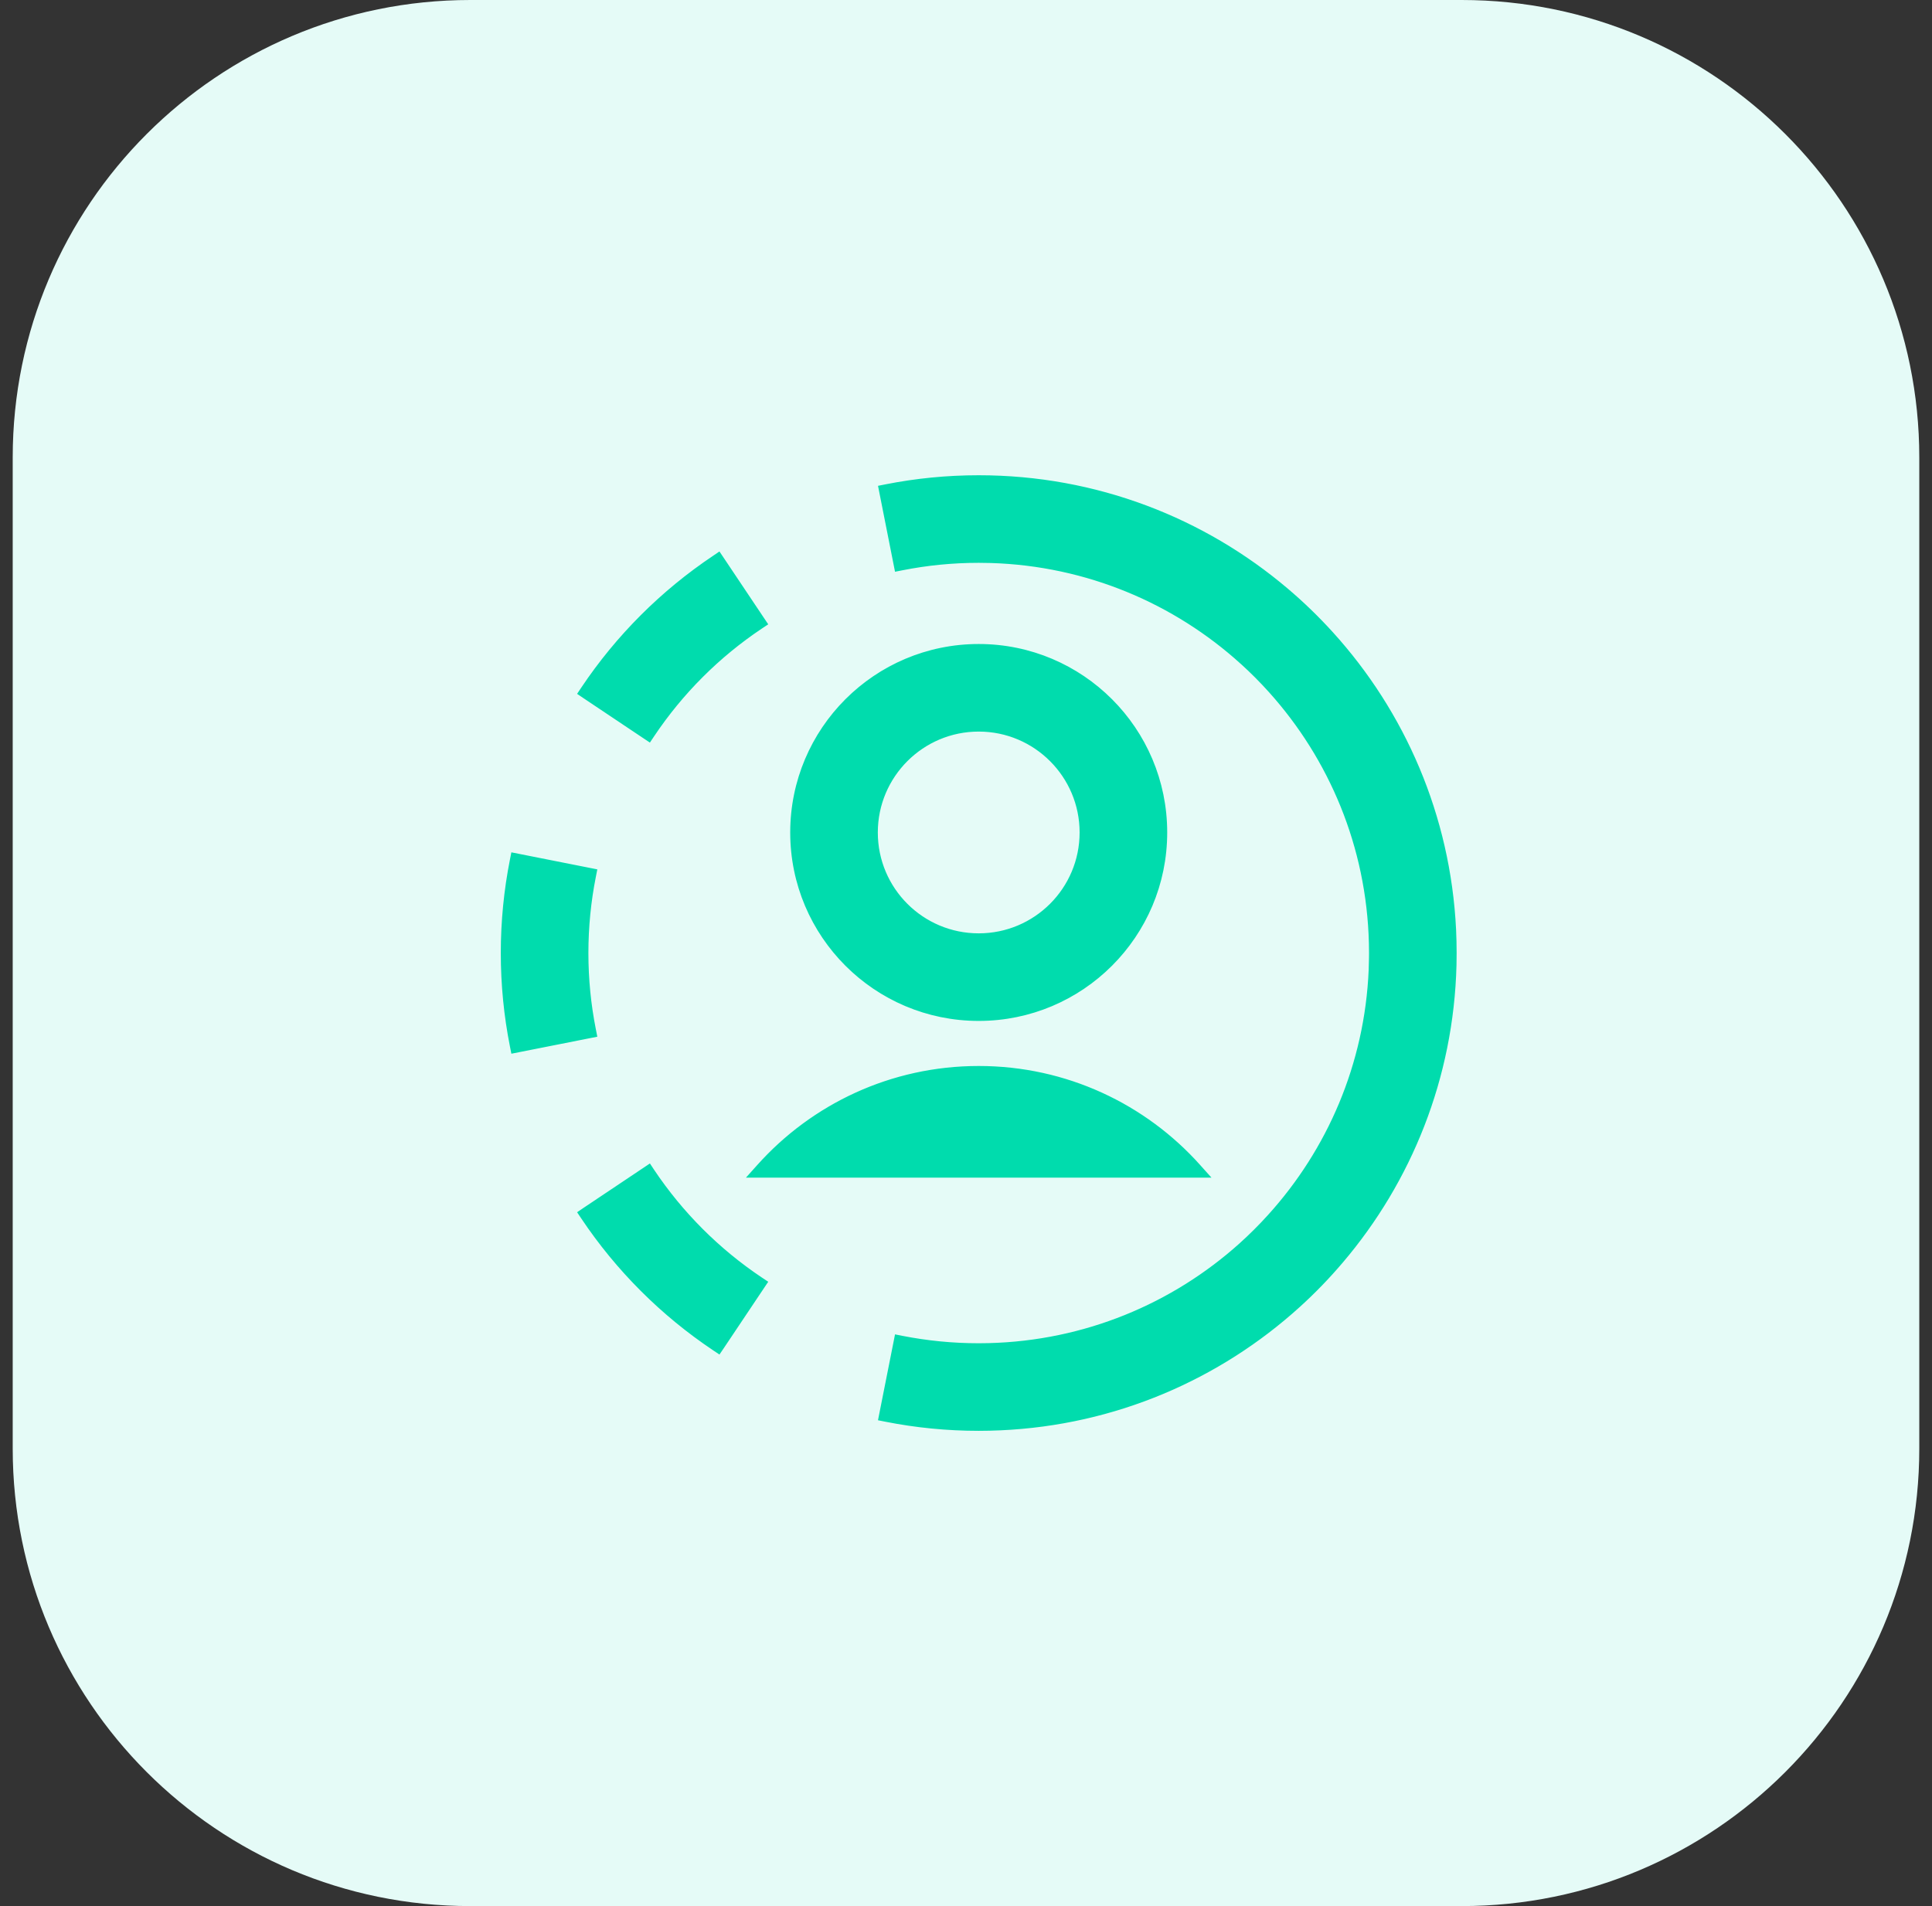
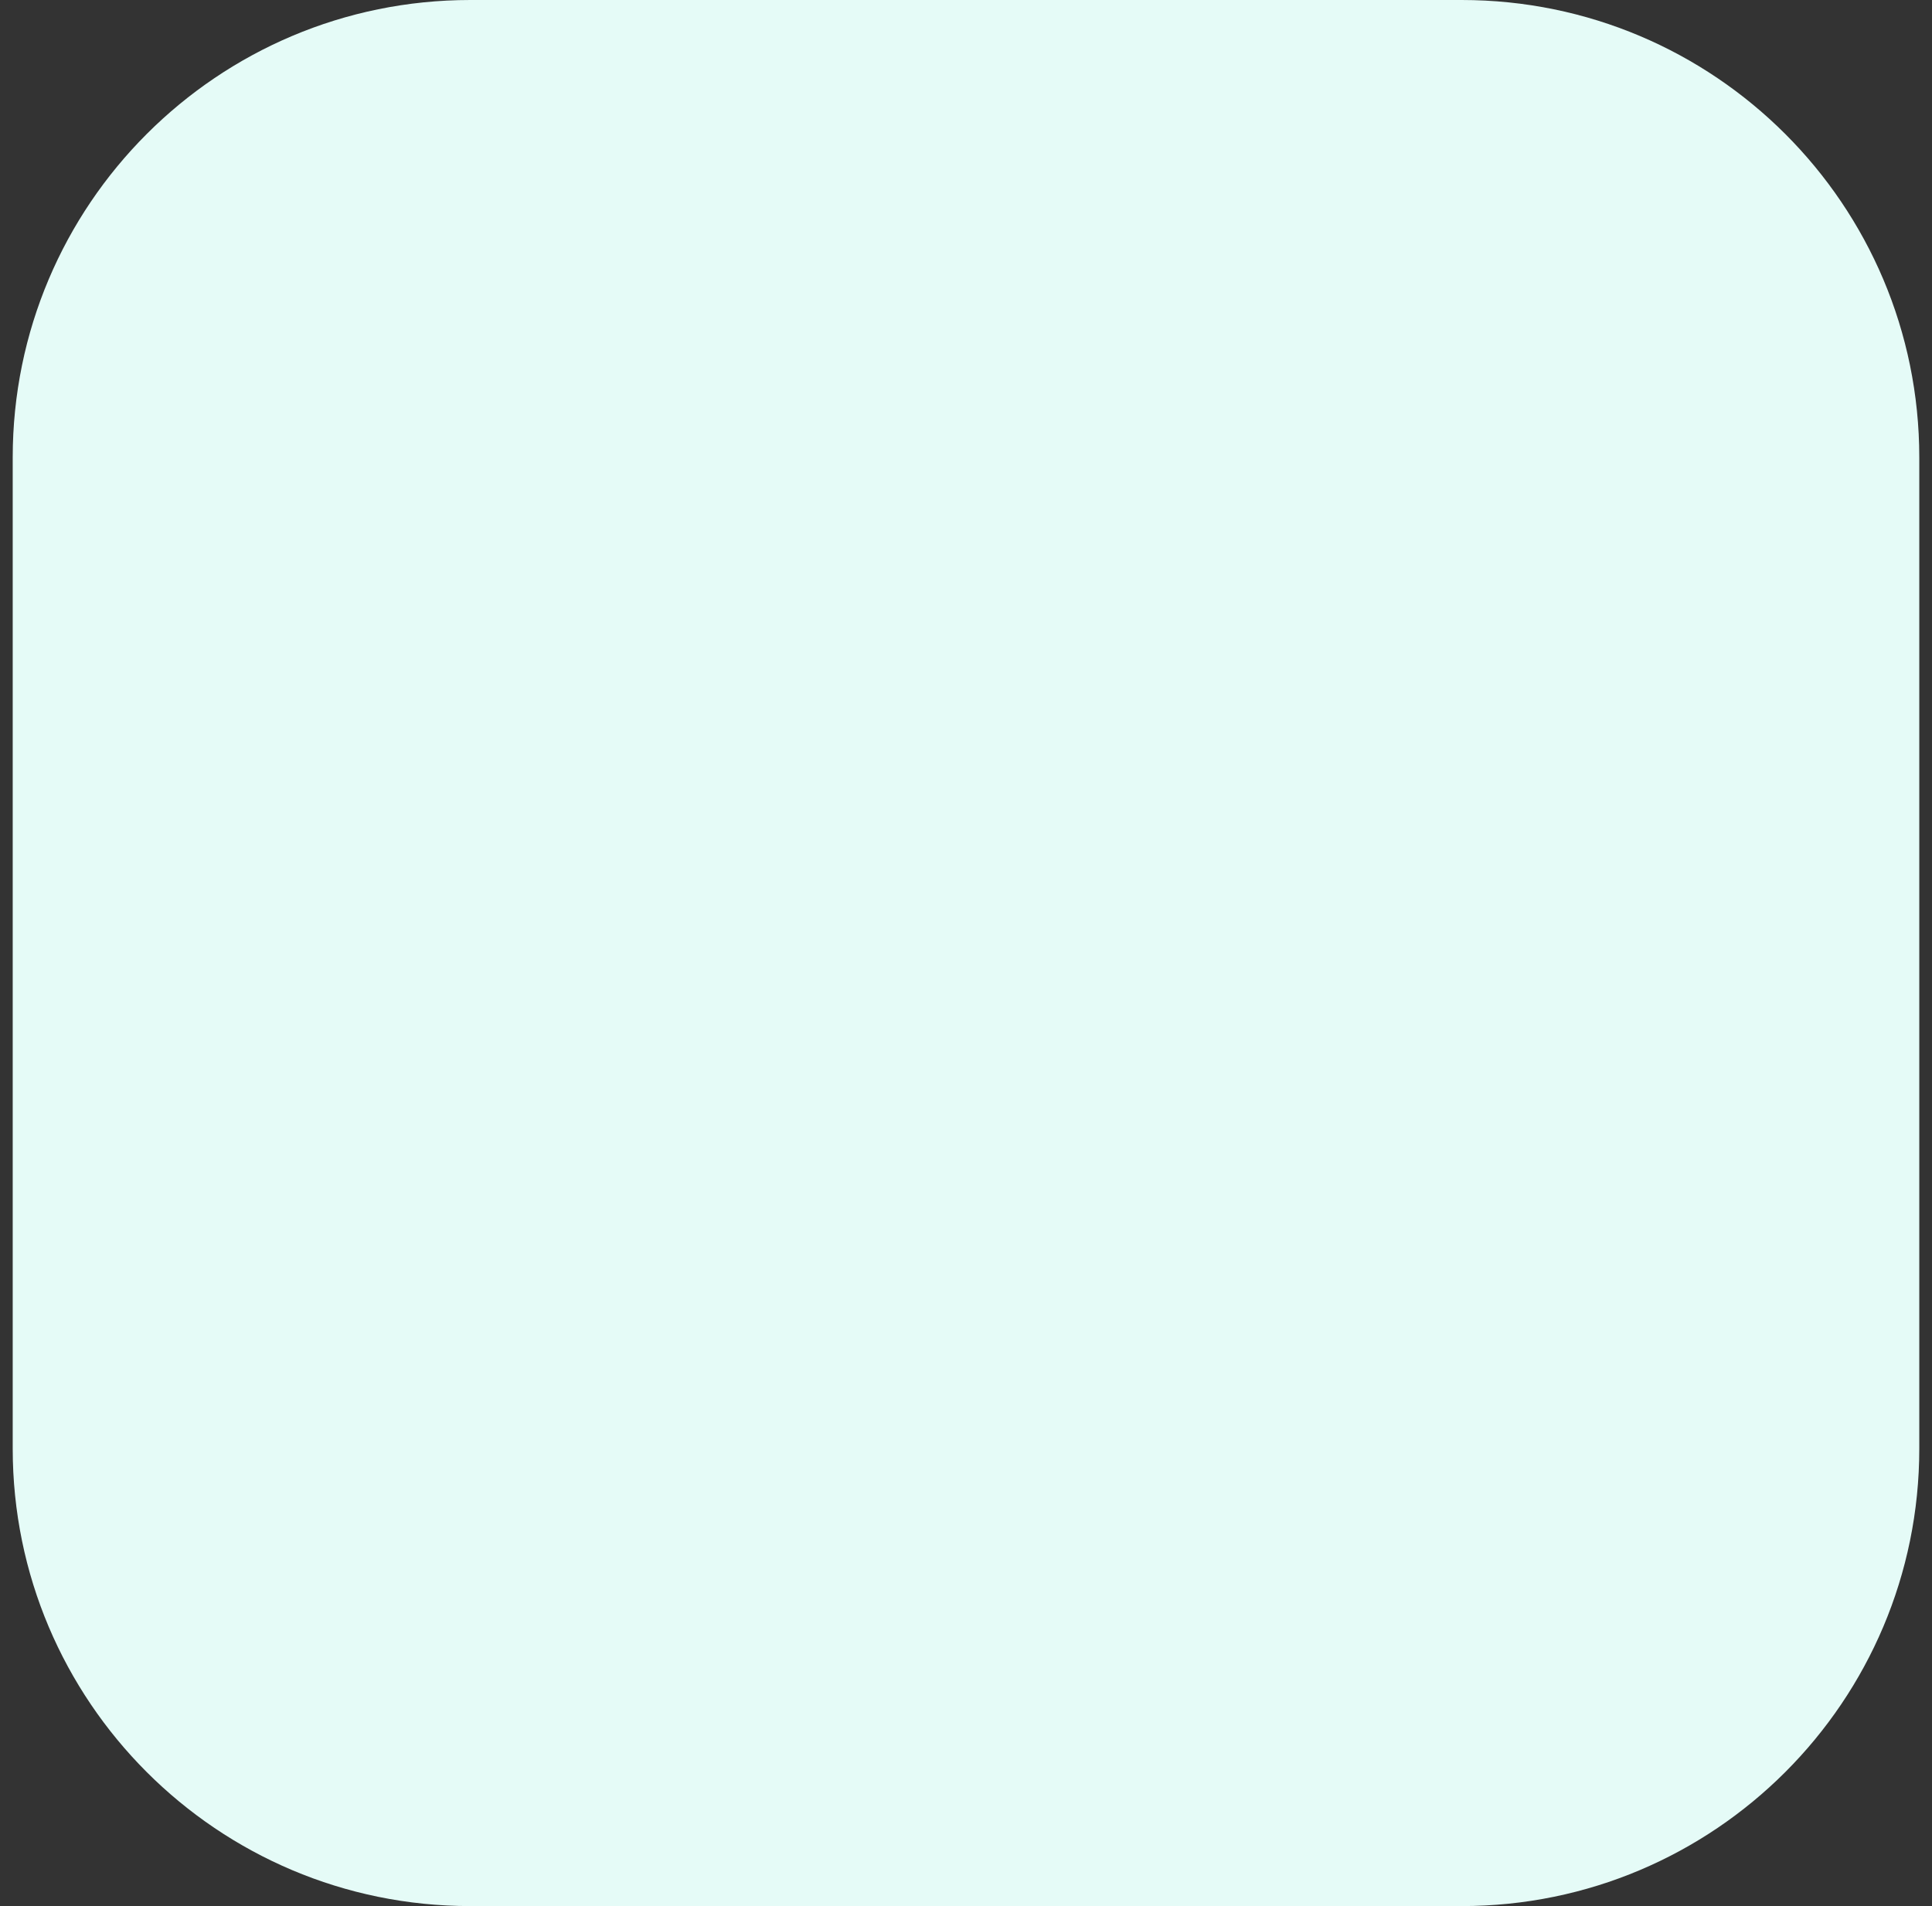
<svg xmlns="http://www.w3.org/2000/svg" width="76" height="75" viewBox="0 0 76 75" fill="none">
  <rect x="0" y="0" width="76" height="75" fill="#333333" stroke="none" />
  <g id="icon">
    <path d="M0.5 18C0.5 8.059 8.559 0 18.5 0H57.5C67.441 0 75.5 8.059 75.5 18V57C75.5 66.941 67.441 75 57.5 75H18.5C8.559 75 0.5 66.941 0.5 57V18Z" fill="#E5FBF7" />
-     <path id="Vector" d="M20.205 41.138L20.234 41.285L20.381 41.256L23.174 40.703L23.321 40.674L23.292 40.527C23.098 39.549 22.996 38.538 22.996 37.5C22.996 36.462 23.098 35.451 23.292 34.473L23.321 34.326L23.174 34.297L20.381 33.743L20.234 33.714L20.205 33.861C19.972 35.04 19.85 36.255 19.85 37.5C19.85 38.744 19.972 39.96 20.205 41.138ZM28.345 22.033L28.261 21.908L28.137 21.992C26.103 23.353 24.353 25.103 22.992 27.137L22.909 27.261L23.033 27.345L25.399 28.928L25.524 29.011L25.607 28.887C26.738 27.195 28.195 25.738 29.887 24.607L30.012 24.524L29.928 24.399L28.345 22.033ZM23.033 47.655L22.909 47.739L22.992 47.863C24.353 49.897 26.103 51.647 28.137 53.008L28.261 53.091L28.345 52.967L29.928 50.601L30.012 50.476L29.887 50.393C28.195 49.262 26.738 47.804 25.607 46.113L25.524 45.988L25.399 46.072L23.033 47.655ZM34.743 55.619L34.714 55.766L34.861 55.795C36.04 56.028 37.256 56.15 38.5 56.15C38.787 56.15 39.074 56.143 39.357 56.13L39.357 56.13C43.842 55.928 47.913 54.142 51.026 51.318C51.623 50.778 52.184 50.197 52.706 49.583C55.383 46.438 57.035 42.392 57.145 37.965L57.145 37.964C57.148 37.81 57.15 37.656 57.15 37.5C57.15 37.195 57.143 36.891 57.129 36.587L57.129 36.587C56.913 32.126 55.131 28.074 52.317 24.974L52.317 24.974C51.77 24.372 51.186 23.805 50.564 23.278C47.312 20.516 43.1 18.85 38.5 18.85C37.256 18.85 36.04 18.972 34.862 19.205L34.715 19.234L34.744 19.381L35.297 22.174L35.326 22.321L35.473 22.292C36.451 22.098 37.462 21.996 38.5 21.996C38.661 21.996 38.819 21.998 38.977 22.003L38.978 22.003C42.797 22.119 46.27 23.617 48.912 26.013L48.913 26.013C49.303 26.367 49.677 26.742 50.029 27.134C52.42 29.792 53.905 33.279 53.999 37.112L53.999 37.113C54.002 37.241 54.004 37.37 54.004 37.5C54.004 37.566 54.004 37.628 54.002 37.692L54.002 37.694C54.001 37.855 53.997 38.013 53.99 38.171L53.99 38.171C53.83 41.915 52.343 45.315 49.987 47.912L49.987 47.912C49.628 48.309 49.249 48.686 48.851 49.044C46.196 51.426 42.713 52.905 38.888 52.999L38.887 52.999C38.759 53.002 38.63 53.004 38.5 53.004C37.462 53.004 36.451 52.902 35.473 52.71L35.326 52.681L35.297 52.828L34.743 55.619ZM29.903 45.938L29.679 46.188H30.015H46.985H47.321L47.097 45.938C44.987 43.579 41.916 42.094 38.5 42.094C35.084 42.094 32.015 43.579 29.903 45.938ZM31.235 32.756C31.235 36.77 34.488 40.021 38.5 40.021C42.512 40.021 45.765 36.77 45.765 32.756C45.765 28.743 42.512 25.49 38.5 25.49C34.488 25.49 31.235 28.743 31.235 32.756ZM38.5 36.875C36.226 36.875 34.381 35.032 34.381 32.756C34.381 30.482 36.226 28.636 38.5 28.636C40.774 28.636 42.619 30.482 42.619 32.756C42.619 35.032 40.774 36.875 38.5 36.875Z" fill="#00DCAD" stroke="#00DCAD" stroke-width="0.3" />
  </g>
</svg>